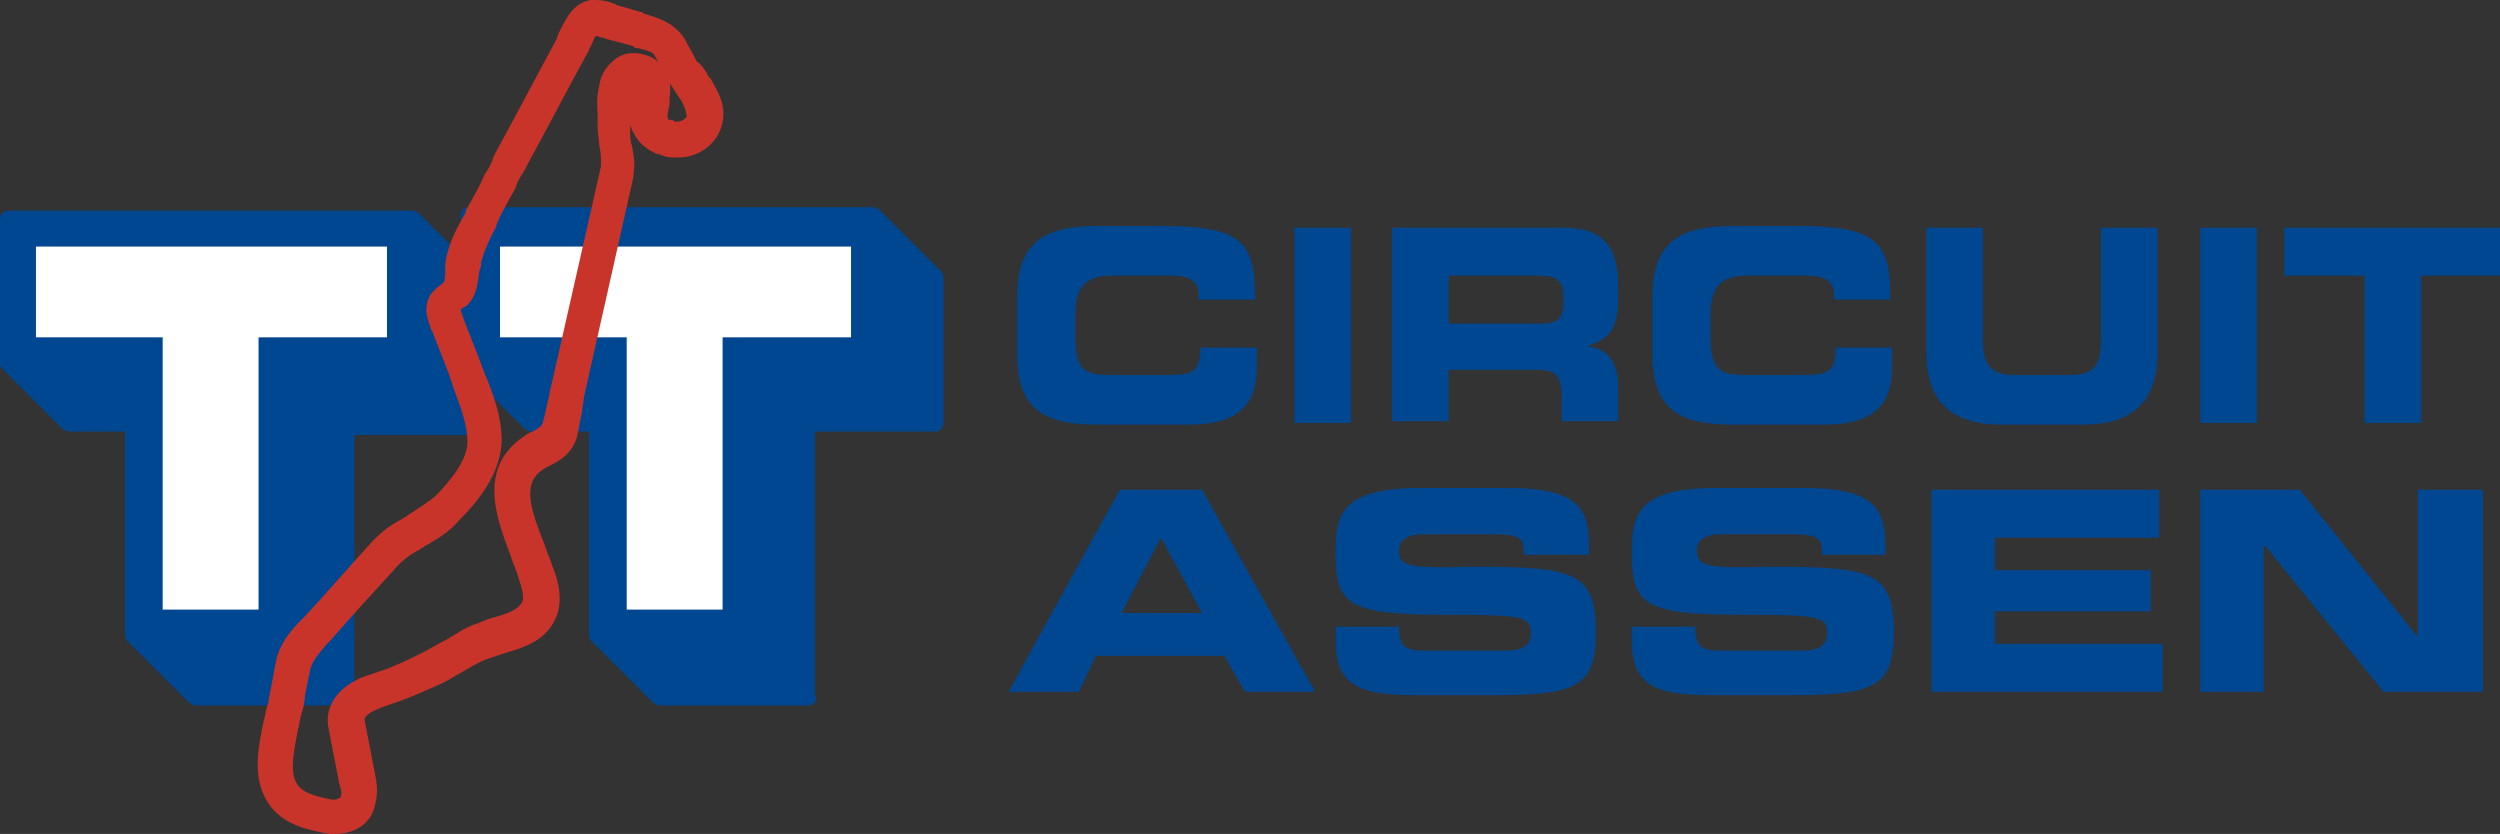
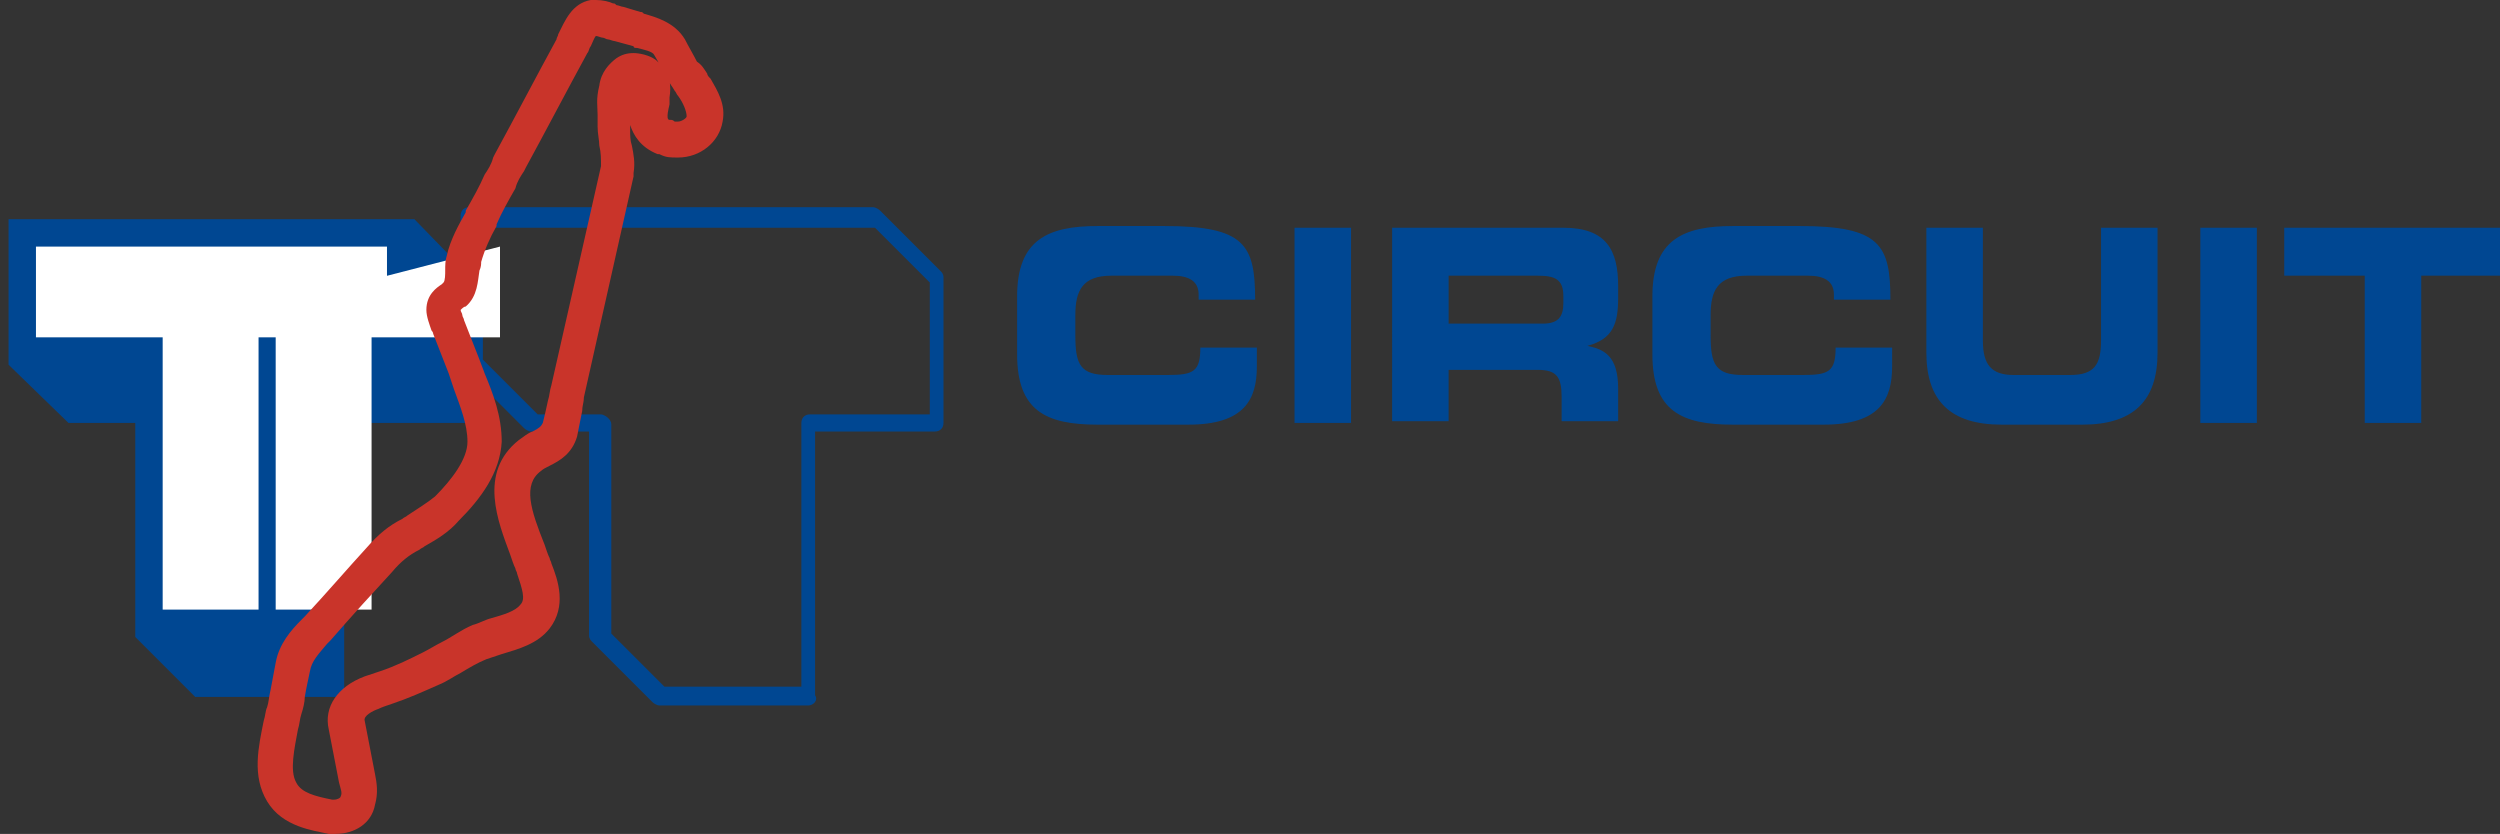
<svg xmlns="http://www.w3.org/2000/svg" viewBox="0 0 146 48.7">
  <rect x="0" y="0" width="146" height="48.7" fill="#333333" stroke="none" />
  <g fill-rule="evenodd" clip-rule="evenodd" fill="#004792">
    <path d="M59.4 17.3c0-3.3 1.8-4.1 4.7-4.1H68c4.7 0 5.3 1.1 5.3 4.3H70v-.3c0-.8-.6-1.1-1.5-1.1h-3.6c-1.7 0-2.1.9-2.1 2.3v1.2c0 1.7.3 2.3 1.9 2.3h3.5c1.5 0 1.9-.2 1.9-1.6h3.3v1.1c0 1.9-.7 3.4-4 3.4h-5.3c-3 0-4.7-.8-4.7-4.1v-3.4zM75.6 13.3h3.3v11.4h-3.3zM84.6 18.9h5.5c.9 0 1.2-.4 1.2-1.2v-.4c0-1-.5-1.2-1.5-1.2h-5.2v2.8zm-3.3-5.6h10c2.5 0 3.2 1.3 3.2 3.4v.7c0 1.5-.3 2.4-1.8 2.8 1 .2 1.8.6 1.8 2.5v1.9h-3.3v-1.4c0-1.2-.3-1.6-1.4-1.6h-5.2v3h-3.3V13.3zM96.5 17.3c0-3.3 1.8-4.1 4.7-4.1h3.9c4.7 0 5.3 1.1 5.3 4.3h-3.3v-.3c0-.8-.6-1.1-1.5-1.1H102c-1.7 0-2.1.9-2.1 2.3v1.2c0 1.7.3 2.3 1.9 2.3h3.5c1.5 0 1.9-.2 1.9-1.6h3.3v1.1c0 1.9-.7 3.4-4 3.4h-5.3c-3 0-4.7-.8-4.7-4.1v-3.4zM112.5 13.3h3.3v6.6c0 1.4.5 2 1.8 2h3.3c1.4 0 1.8-.6 1.8-2v-6.6h3.3v7.3c0 2.8-1.4 4.2-4.4 4.2h-4.7c-3 0-4.4-1.4-4.4-4.2v-7.3zM128.5 13.3h3.3v11.4h-3.3zM133.4 13.3H146v2.8h-4.6v8.6h-3.3v-8.6h-4.7z" />
    <g>
-       <path d="M65.5 35.8h4.7l-2.4-4.4-2.3 4.4zm-.1-7.2h4.8l6.6 11.8h-4.1l-1.2-2.1H64l-1 2.1h-4.1l6.5-11.8zM78 36.6h3.7c0 1.3.5 1.4 1.6 1.4h4.5c.8 0 1.6-.1 1.6-1 0-1-.4-1.1-5.2-1.1-5.6 0-6.2-.7-6.2-3.6 0-2.1.2-3.8 4.9-3.8h5.2c4.3 0 4.7 1.4 4.7 3.5v.4H89c0-.9-.1-1.2-1.8-1.2h-4.1c-.8 0-1.4.3-1.4.9 0 1 .5 1.1 4.4 1 5.8 0 7.1.3 7.1 3.8 0 3.2-1.1 3.7-6 3.7h-4.5c-3.4 0-4.7-.6-4.7-3.2v-.8zM95.3 36.6H99c0 1.3.5 1.4 1.6 1.4h4.5c.8 0 1.6-.1 1.6-1 0-1-.4-1.1-5.2-1.1-5.6 0-6.2-.7-6.2-3.6 0-2.1.2-3.8 4.9-3.8h5.2c4.3 0 4.7 1.4 4.7 3.5v.4h-3.7c0-.9-.1-1.2-1.8-1.2h-4.1c-.8 0-1.4.3-1.4.9 0 1 .5 1.1 4.4 1 5.8 0 7.1.3 7.1 3.8 0 3.2-1.1 3.7-6 3.7H100c-3.4 0-4.7-.6-4.7-3.2v-.8zM112.8 28.6h13.3v2.8h-9.6v1.9h9.1v2.4h-9.1v1.9h9.8v2.8h-13.5zM128.5 28.6h5.8l6.9 8.6v-8.6h3.8v11.8h-5.8l-6.9-8.5h-.1v8.5h-3.7z" />
-     </g>
+       </g>
  </g>
  <g fill="#004792">
-     <path d="M51.3 12.8H27.7v8.5l3.4 3.4h4v12.5l3.4 3.5h8.7v-16h7.6v-8.4z" />
    <path d="M47.2 41.2h-8.7c-.1 0-.3-.1-.4-.2l-3.5-3.5c-.1-.1-.2-.2-.2-.4V25.2H31c-.1 0-.3-.1-.4-.2l-3.5-3.5c-.1-.1-.2-.2-.2-.4v-8.5c0-.3.2-.5.5-.5H51c.1 0 .3.1.4.2l3.5 3.5c.1.1.2.2.2.4v8.5c0 .3-.2.5-.5.5h-7v15.4c.2.3-.1.6-.4.6zm-8.4-1.1h8V24.7c0-.3.2-.5.5-.5h7v-7.7l-3.2-3.2H28.2V21l3.2 3.2h3.7c.1 0 .3.1.4.2.1.1.2.2.2.4V37l3.1 3.1z" />
  </g>
  <g fill="#004792">
    <path d="M.5 12.8v8.5L4 24.7h3.9v12.5l3.5 3.5h8.7v-16h7.5v-8.4l-3.4-3.5z" />
-     <path d="M20.1 41.2h-8.7c-.1 0-.3-.1-.4-.2l-3.5-3.5c-.1-.1-.2-.2-.2-.4V25.2H4c-.1 0-.3-.1-.4-.2L.1 21.5s-.1-.1-.1-.2v-8.5c0-.3.2-.5.5-.5h23.6c.1 0 .3.1.4.2L28 16c.1.1.2.2.2.4v8.5c0 .3-.2.5-.5.5h-7v15.4c-.1.1-.3.4-.6.4zm-8.5-1.1h8V24.7c0-.3.2-.5.5-.5h7v-7.7l-3.2-3.2H1V21l3.2 3.2h3.7c.1 0 .3.1.4.2.1.1.2.2.2.4V37l3.1 3.1z" />
  </g>
-   <path fill="#FFF" d="M29.2 14.4h20.5v5.3h-7.5v15.9h-5.6V19.7h-7.4zM2.1 14.4h20.5v5.3h-7.5v15.9H9.5V19.7H2.1z" />
+   <path fill="#FFF" d="M29.2 14.4v5.3h-7.5v15.9h-5.6V19.7h-7.4zM2.1 14.4h20.5v5.3h-7.5v15.9H9.5V19.7H2.1z" />
  <path fill="#C9342A" d="M19.6 48.7h-.4c-.9-.2-2.7-.4-3.6-1.9-.9-1.5-.5-3.2-.2-4.7.1-.3.1-.6.2-.8.1-.3.1-.6.2-1 .1-.5.2-1.1.3-1.6.2-1.1.9-1.9 1.5-2.5l.2-.2c1.3-1.4 2.5-2.8 3.6-4 .7-.8 1.3-1.3 2.1-1.7.1-.1.2-.1.3-.2.6-.4 1.1-.7 1.6-1.1 1-1 1.9-2.2 1.9-3.2s-.4-2-.8-3.1l-.3-.9-.9-2.3c0-.1-.1-.2-.1-.2-.1-.3-.3-.8-.3-1.2 0-.9.6-1.3.9-1.5l.1-.1c.1-.1.1-.5.1-.7 0-.3 0-.6.1-.9.2-.9.7-1.8 1.1-2.5v-.1c.4-.7.8-1.4 1.1-2.1.2-.3.4-.6.5-1l.1-.2c1.2-2.2 2.4-4.5 3.6-6.7 0-.1.1-.2.1-.3.4-.8.8-1.8 1.9-2h.3c.4 0 .8.1 1 .2.1 0 .1 0 .2.1.1 0 .3.1.4.1.3.1.7.2 1 .3.1 0 .1 0 .2.1.7.2 1.8.5 2.4 1.5.2.4.5.9.7 1.3.3.2.4.4.6.7 0 .1.1.2.2.3.4.7.9 1.5.7 2.5-.2 1.2-1.3 2.1-2.6 2.1-.5 0-.7 0-1.1-.2h-.1c-1-.4-1.4-1.1-1.6-1.7v.3c0 .3 0 .6.1.9.1.5.2 1 .1 1.6v.2l-2.9 12.9c0 .3-.1.5-.1.8l-.3 1.5c-.3 1-1 1.4-1.6 1.7-.2.1-.4.2-.5.3-1.1.8-.6 2.3.2 4.3.1.3.2.6.3.8 0 .1.1.2.1.3.4 1 .9 2.5-.1 3.8-.7.9-1.8 1.2-2.8 1.5l-.9.3c-.5.2-1 .5-1.5.8-.4.2-.8.5-1.3.7-.9.4-1.8.8-2.7 1.1-.3.1-.6.2-.8.3-.3.1-.9.4-.8.7l.6 3.1c.1.5.2 1.1 0 1.8-.2 1.1-1.2 1.7-2.3 1.7zm7.3-30.6c0 .1.1.2.1.3 0 .1.1.2.1.3L28 21c.1.3.2.5.3.8.5 1.2 1 2.5 1 4-.1 1.8-1.2 3.3-2.5 4.6-.6.7-1.3 1.1-2 1.5-.1.1-.2.1-.3.2-.6.3-1.1.7-1.6 1.3-1.1 1.2-2.3 2.5-3.6 4l-.2.2c-.5.6-.9 1-1 1.6-.1.5-.2.9-.3 1.5 0 .3-.1.7-.2 1-.1.3-.1.6-.2.9-.2 1.1-.5 2.4-.1 3.1.3.6 1.1.8 2.1 1h.1c.2 0 .4-.1.4-.2.1-.2 0-.4-.1-.8l-.6-3.1c-.3-1.3.5-2.5 2.1-3.1l.9-.3c.9-.3 1.7-.7 2.5-1.1.4-.2.7-.4 1.1-.6.6-.3 1.1-.7 1.8-1 .4-.1.7-.3 1.1-.4.7-.2 1.4-.4 1.7-.8.3-.3.1-.9-.2-1.8 0-.1-.1-.2-.1-.3-.1-.2-.2-.5-.3-.8-.7-1.9-1.9-4.8.5-6.7.3-.2.5-.4.8-.5.4-.2.5-.3.6-.5.1-.4.2-.8.3-1.3.1-.3.1-.6.2-.9l2.9-12.8c0-.4 0-.8-.1-1.2 0-.3-.1-.7-.1-1.1v-.7c0-.5-.1-.9.1-1.7.1-.8.6-1.3 1-1.6.3-.2.6-.3 1-.3.3 0 .9.1 1.3.4.9.8.9 1.5.8 2.2v.4c-.2.8-.1.9 0 .9h.1c.1 0 .2.1.2.1h.2c.2 0 .5-.2.5-.3 0-.3-.2-.8-.5-1.2-.1-.1-.1-.2-.2-.3-.1-.2-.3-.4-.4-.7-.3-.5-.5-.9-.8-1.4-.1-.2-.6-.3-1-.4-.1 0-.2 0-.2-.1-.4-.1-.7-.2-1.1-.3-.1 0-.3-.1-.4-.1-.1 0-.2-.1-.3-.1-.1 0-.3-.1-.4-.1-.1.1-.2.4-.3.6-.1.1-.1.3-.2.4-1.2 2.2-2.4 4.5-3.6 6.7l-.1.2c-.2.3-.4.6-.5 1-.4.7-.8 1.4-1.1 2.1v.1c-.4.7-.7 1.4-.9 2.1 0 .1 0 .3-.1.5-.1.6-.1 1.5-.8 2.1-.1 0-.2.1-.3.2z" />
</svg>